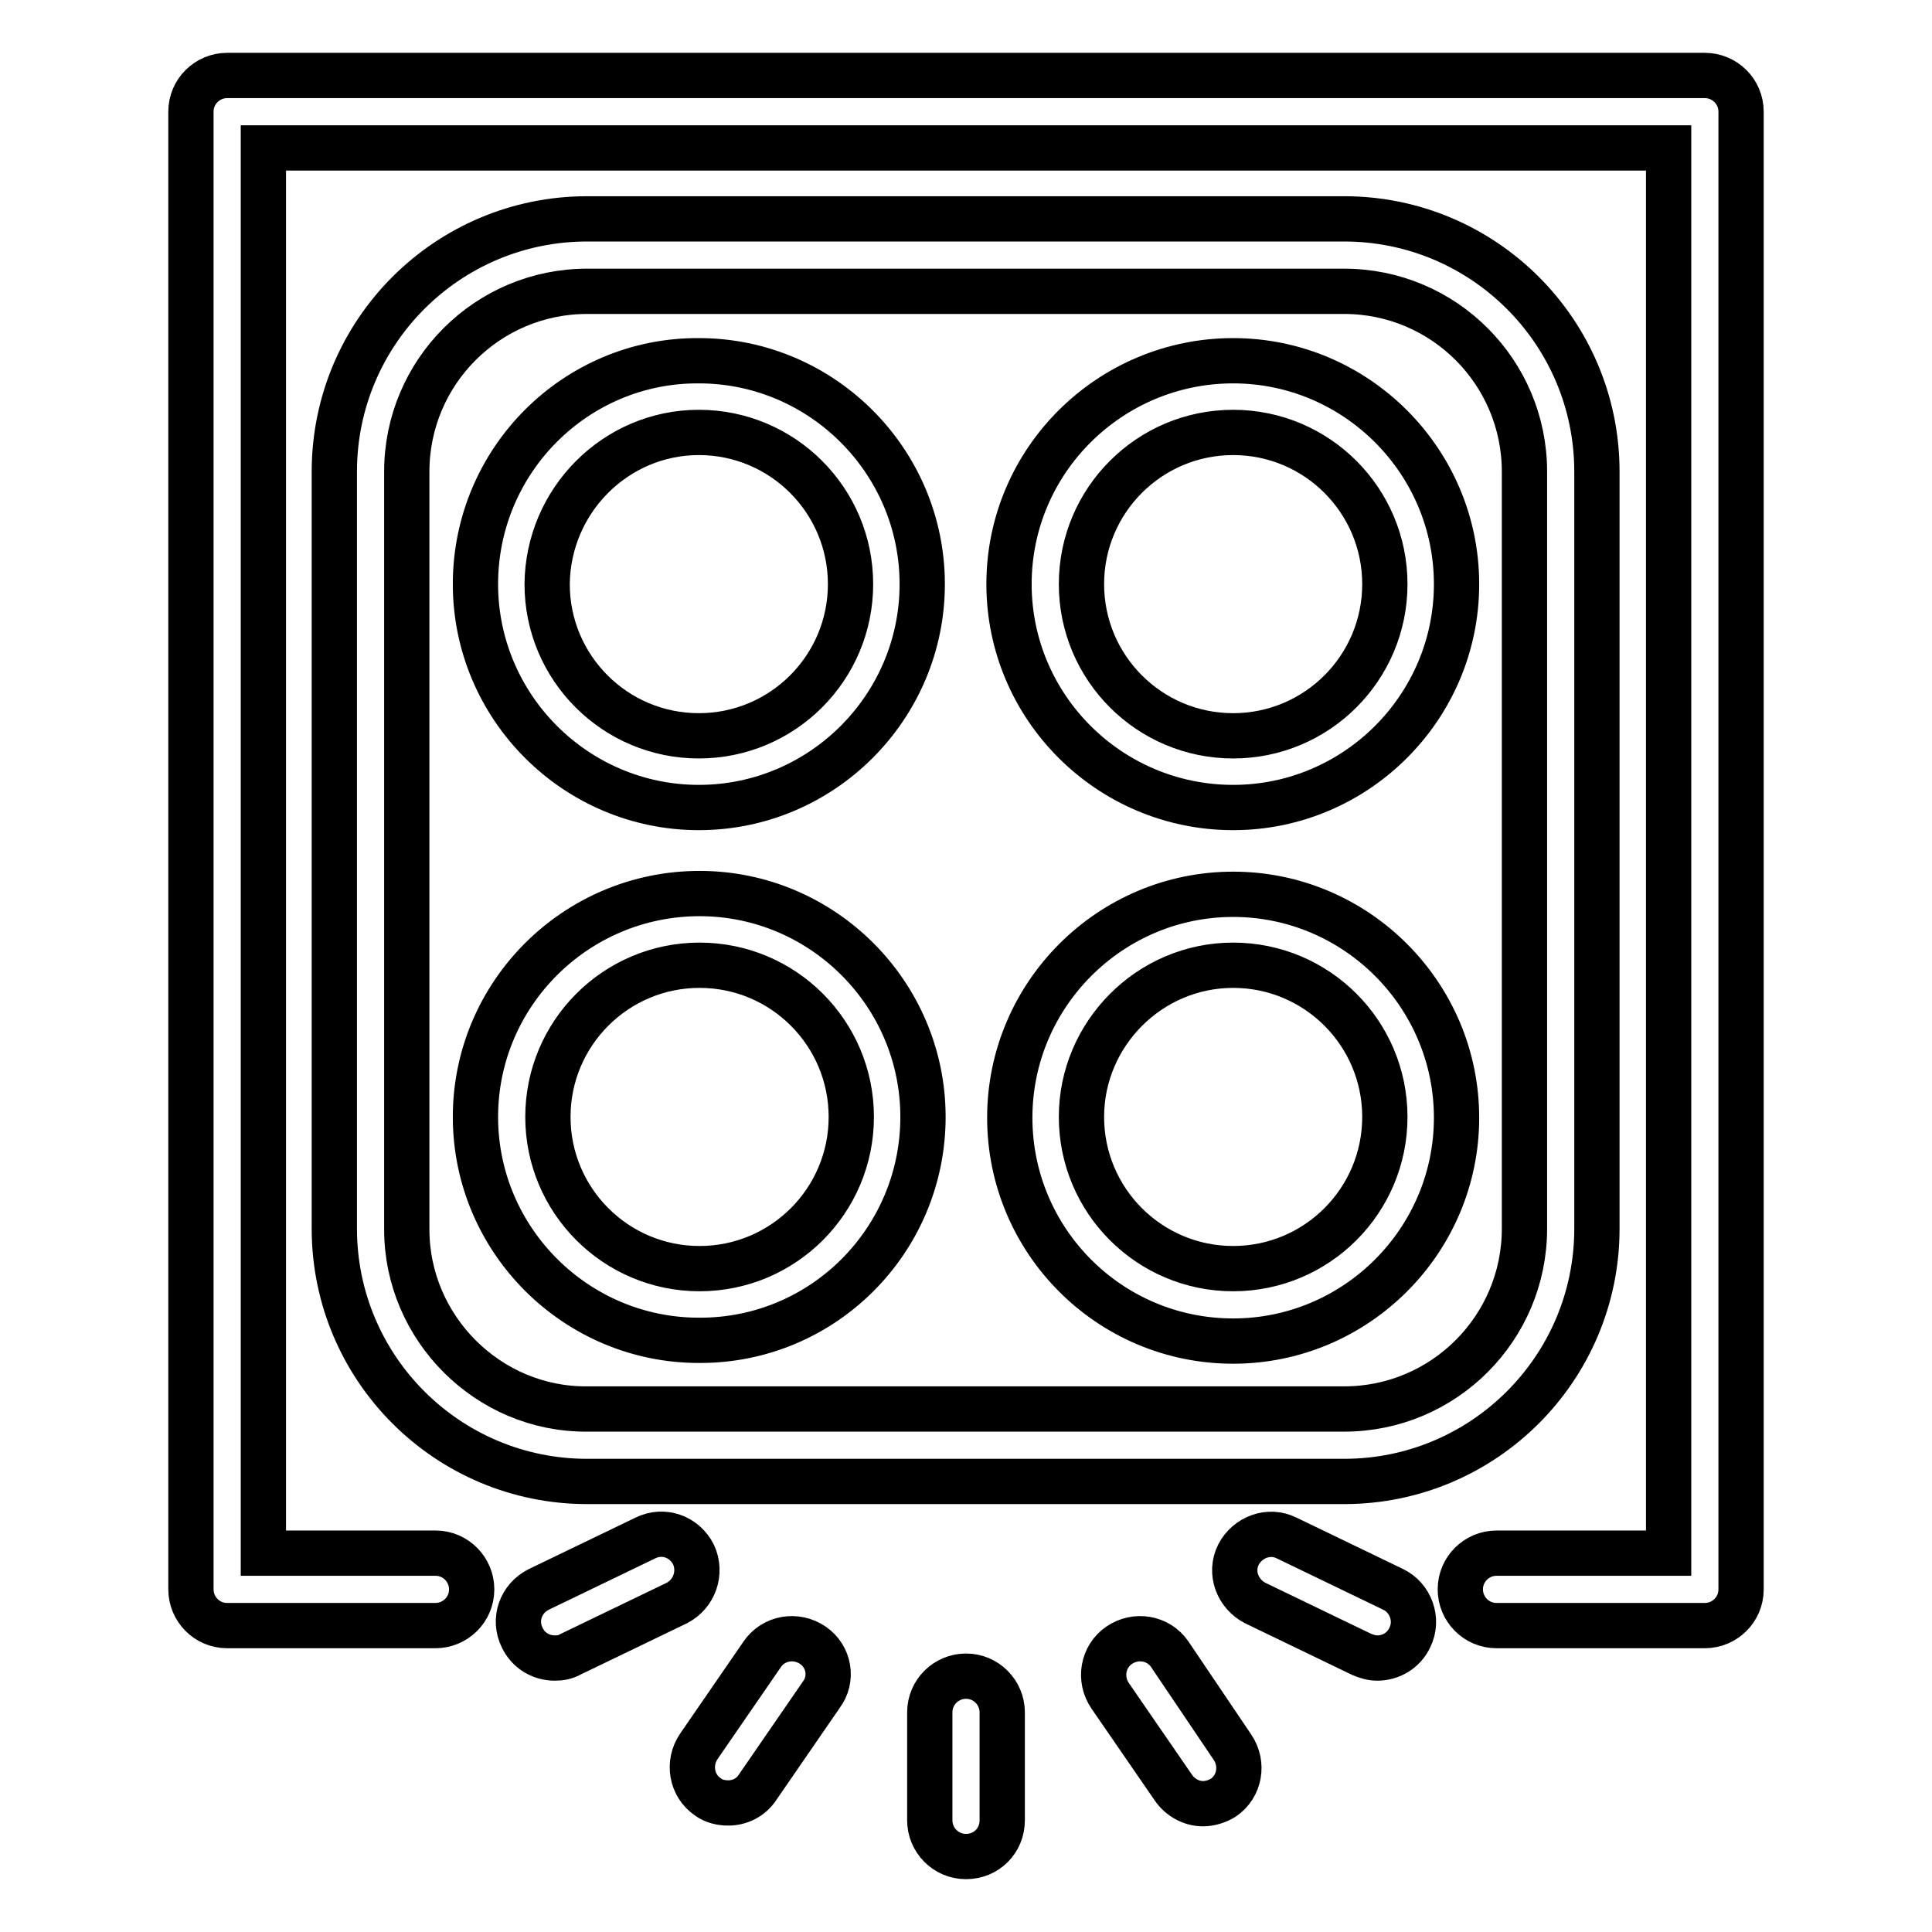
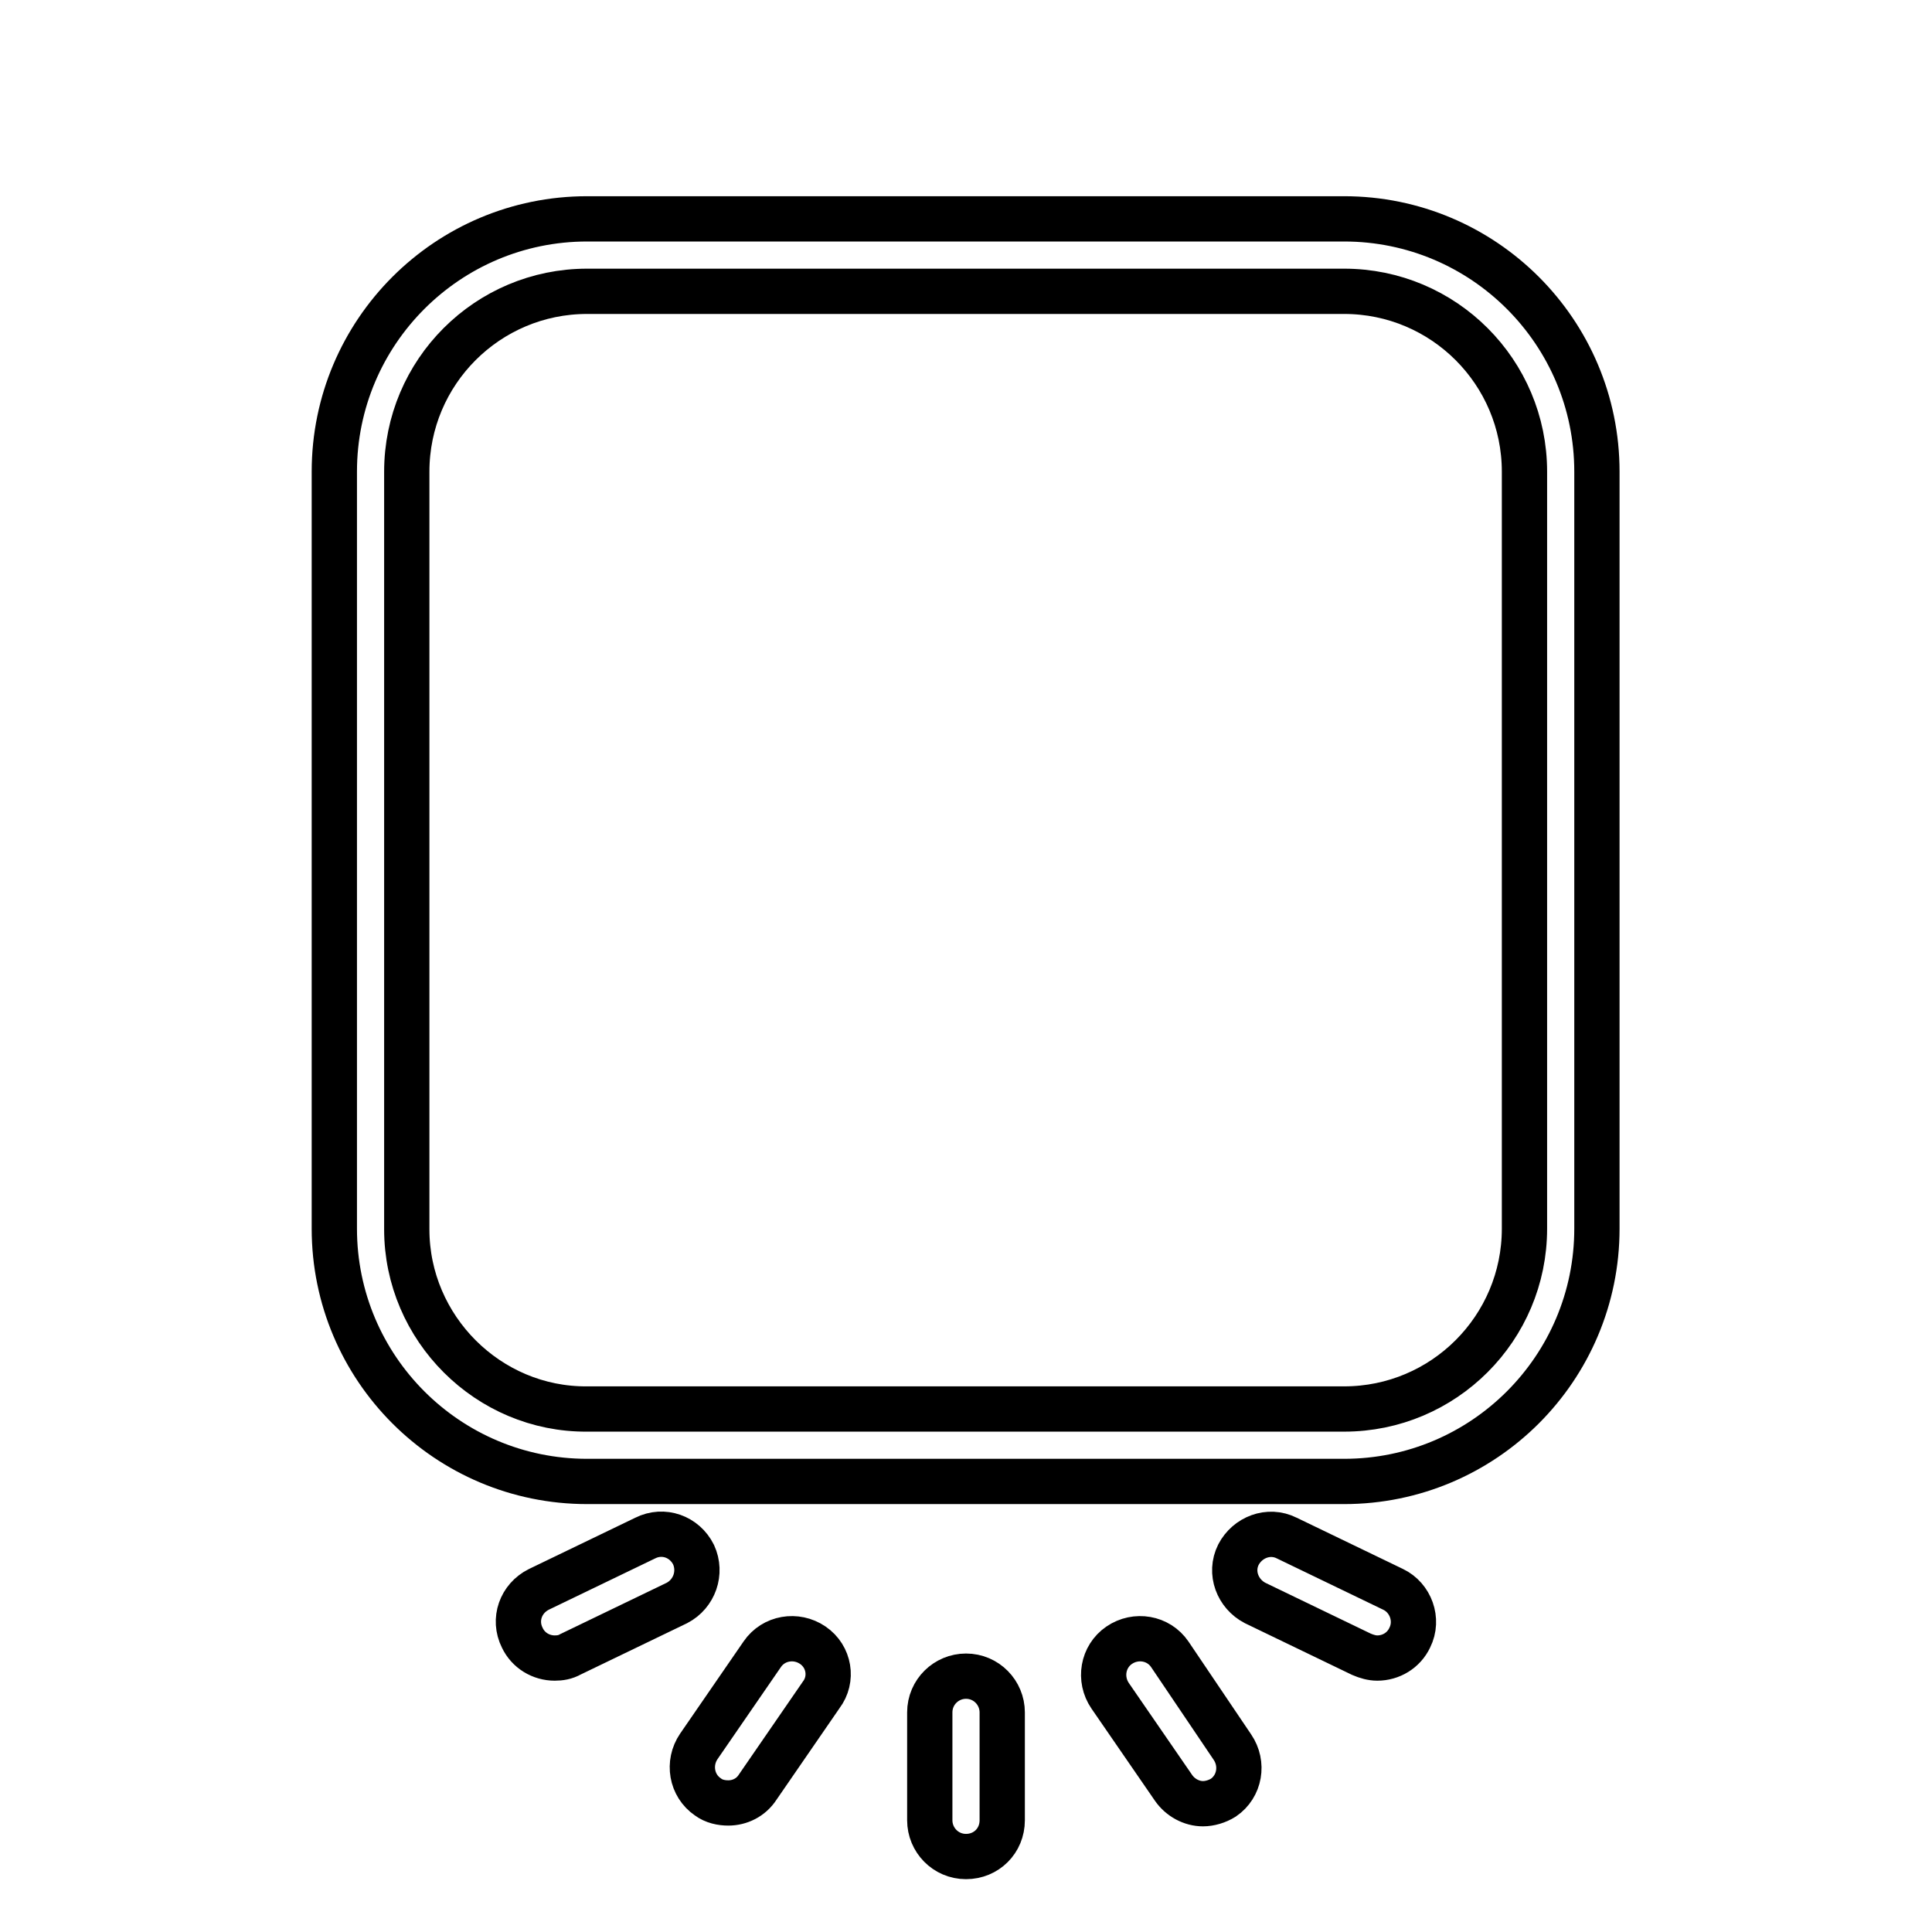
<svg xmlns="http://www.w3.org/2000/svg" version="1.1" x="0px" y="0px" viewBox="0 0 256 256" enable-background="new 0 0 256 256" xml:space="preserve">
  <g>
-     <path stroke-width="6" fill-opacity="0" stroke="#000000" d="M92.6,107c16.3,0,29.6-13.3,29.6-29.6c0-16.3-13.3-29.6-29.6-29.6C76.3,47.7,63,61,63,77.4 C63,93.7,76.3,107,92.6,107z M92.6,57.3c11.1,0,20.1,9,20.1,20.1c0,11.1-9,20.1-20.1,20.1c-11.1,0-20.1-9-20.1-20.1 C72.6,66.3,81.6,57.3,92.6,57.3z M163.4,107c16.3,0,29.6-13.3,29.6-29.6c0-16.3-13.3-29.6-29.6-29.6S133.7,61,133.7,77.4 C133.7,93.7,147,107,163.4,107L163.4,107z M163.4,57.3c11.1,0,20.1,9,20.1,20.1c0,11.1-9,20.1-20.1,20.1c-11.1,0-20.1-9-20.1-20.1 C143.3,66.3,152.3,57.3,163.4,57.3z M122.3,148c0-16.3-13.3-29.6-29.6-29.6C76.3,118.4,63,131.7,63,148s13.3,29.6,29.6,29.6 C109,177.7,122.3,164.4,122.3,148z M72.6,148c0-11.1,9-20.1,20.1-20.1c11.1,0,20.1,9,20.1,20.1c0,11.1-9,20.1-20.1,20.1 C81.6,168.1,72.6,159.1,72.6,148z M163.4,177.7c16.3,0,29.6-13.3,29.6-29.6s-13.3-29.6-29.6-29.6s-29.6,13.3-29.6,29.6 S147,177.7,163.4,177.7z M163.4,127.9c11.1,0,20.1,9,20.1,20.1c0,11.1-9,20.1-20.1,20.1c-11.1,0-20.1-9-20.1-20.1 C143.3,137,152.3,127.9,163.4,127.9z" />
    <path stroke-width="6" fill-opacity="0" stroke="#000000" d="M178.1,196.3c18.5,0,33.5-15,33.5-33.5V62.5c0-18.5-15-33.5-33.5-33.5H77.8c-18.5,0-33.5,15-33.5,33.5 v100.3c0,18.5,15,33.5,33.5,33.5L178.1,196.3L178.1,196.3z M53.9,162.9V62.5c0-13.2,10.7-23.9,23.9-23.9h100.3 c13.2,0,23.9,10.7,23.9,23.9v100.3c0,13.2-10.7,23.9-23.9,23.9H77.8C64.7,186.8,53.9,176,53.9,162.9z M128,222.1 c-2.6,0-4.8,2.1-4.8,4.8v14.3c0,2.6,2.1,4.8,4.8,4.8s4.8-2.1,4.8-4.8v-14.3C132.8,224.3,130.7,222.1,128,222.1z M155,219.2 c-1.5-2.2-4.5-2.7-6.7-1.2c-2.2,1.5-2.7,4.5-1.2,6.7l8.4,12.2c0.9,1.3,2.4,2.1,3.9,2.1c0.9,0,1.9-0.3,2.7-0.8 c2.2-1.5,2.7-4.5,1.2-6.7L155,219.2L155,219.2z M184.6,210.6l-14.1-6.8c-2.4-1.2-5.2-0.1-6.4,2.2c-1.2,2.4-0.1,5.2,2.2,6.4 l14.1,6.8c0.7,0.3,1.4,0.5,2.1,0.5c1.8,0,3.5-1,4.3-2.7C188,214.6,186.9,211.7,184.6,210.6L184.6,210.6z M91.9,206 c-1.2-2.4-4-3.4-6.4-2.2l-14.1,6.8c-2.4,1.2-3.4,4-2.2,6.4c0.8,1.7,2.5,2.7,4.3,2.7c0.7,0,1.4-0.1,2.1-0.5l14.1-6.8 C92,211.2,93,208.4,91.9,206L91.9,206z M107.7,218c-2.2-1.5-5.2-1-6.7,1.2l-8.4,12.2c-1.5,2.2-1,5.2,1.2,6.7 c0.8,0.6,1.8,0.8,2.7,0.8c1.5,0,3-0.7,3.9-2.1l8.4-12.2C110.4,222.5,109.9,219.5,107.7,218L107.7,218z" />
-     <path stroke-width="6" fill-opacity="0" stroke="#000000" d="M225.9,10H30.1c-2.6,0-4.8,2.1-4.8,4.8v195.8c0,2.6,2.1,4.8,4.8,4.8h27.6c2.6,0,4.8-2.1,4.8-4.8 c0-2.6-2.1-4.8-4.8-4.8H34.9V19.6h186.2v186.2h-22.8c-2.6,0-4.8,2.1-4.8,4.8c0,2.6,2.1,4.8,4.8,4.8h27.6c2.6,0,4.8-2.1,4.8-4.8 V14.8C230.7,12.1,228.5,10,225.9,10z" />
  </g>
</svg>